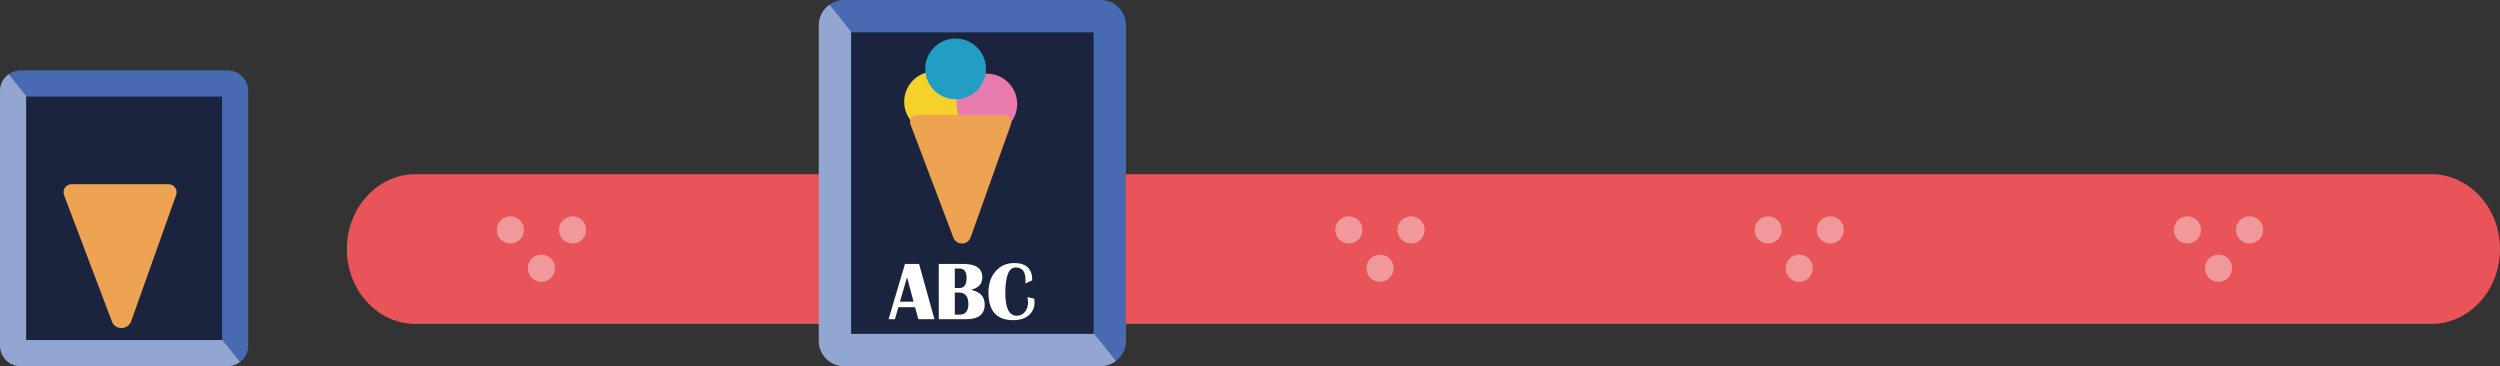
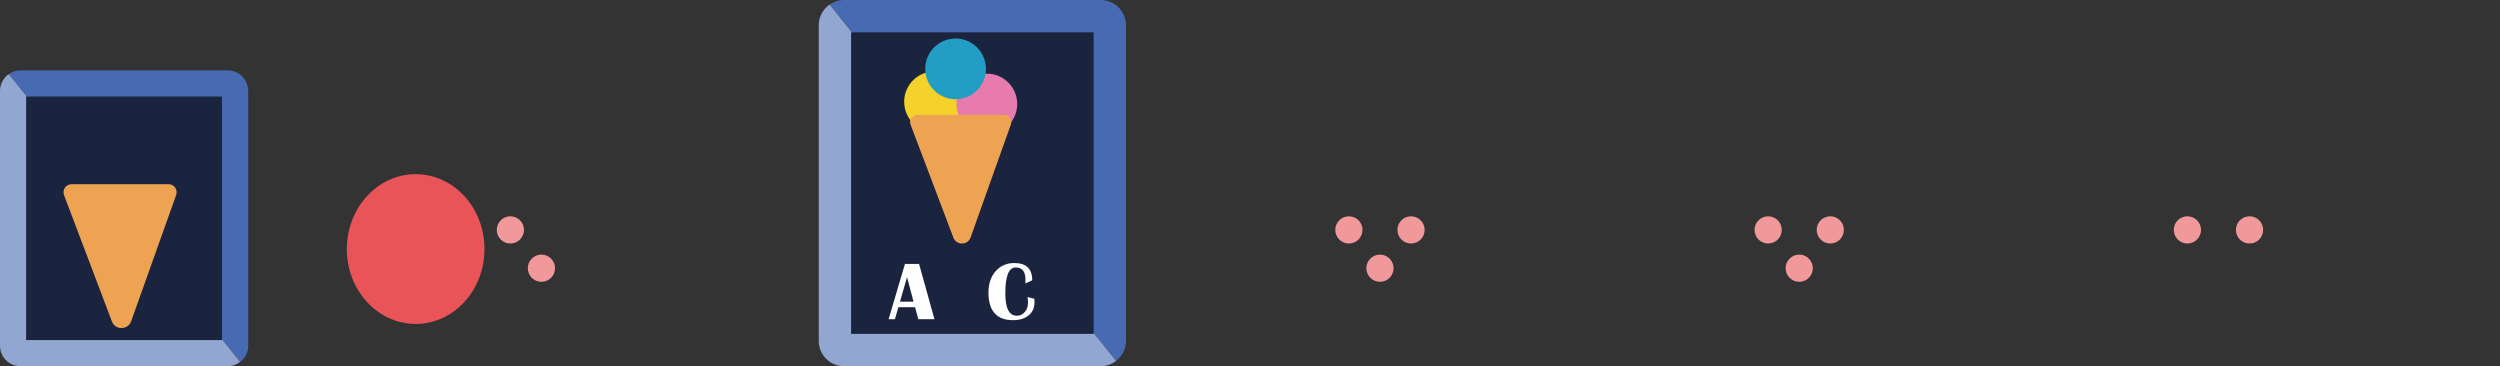
<svg xmlns="http://www.w3.org/2000/svg" viewBox="0 0 350.278 51.308">
  <rect x="0" y="0" width="350.278" height="51.308" fill="#333333" stroke="none" />
  <defs>
    <style>
      .cls-1 {
        fill: none;
      }

      .cls-2 {
        fill: #1b243f;
      }

      .cls-3 {
        fill: #f5d12c;
      }

      .cls-4 {
        fill: #e77bad;
      }

      .cls-5 {
        fill: #e85458;
      }

      .cls-6 {
        fill: #fff;
      }

      .cls-7 {
        fill: #91a6d1;
      }

      .cls-8 {
        fill: #eea353;
      }

      .cls-9 {
        fill: #f1989b;
      }

      .cls-10 {
        fill: #486ab3;
      }

      .cls-11 {
        fill: #229ec5;
      }
    </style>
  </defs>
  <g id="Baggrund">
-     <path class="cls-5" d="M340.634,24.404H58.238c-5.327,0-9.644,4.698-9.644,10.492s4.317,10.492,9.644,10.492h282.395c5.327,0,9.644-4.698,9.644-10.492s-4.317-10.492-9.644-10.492Z" />
+     <path class="cls-5" d="M340.634,24.404H58.238c-5.327,0-9.644,4.698-9.644,10.492s4.317,10.492,9.644,10.492c5.327,0,9.644-4.698,9.644-10.492s-4.317-10.492-9.644-10.492Z" />
    <path class="cls-1" d="M340.634,24.404H58.238c-5.327,0-9.644,4.698-9.644,10.492s4.317,10.492,9.644,10.492h282.395c5.327,0,9.644-4.698,9.644-10.492s-4.317-10.492-9.644-10.492Z" />
    <g>
      <circle class="cls-9" cx="71.508" cy="32.212" r="1.907" />
      <circle class="cls-9" cx="75.861" cy="37.579" r="1.907" />
-       <circle class="cls-9" cx="80.214" cy="32.212" r="1.907" />
    </g>
    <g>
      <circle class="cls-9" cx="130.251" cy="32.212" r="1.907" />
      <circle class="cls-9" cx="134.604" cy="37.579" r="1.907" />
      <circle class="cls-9" cx="138.957" cy="32.212" r="1.907" />
    </g>
    <g>
      <circle class="cls-9" cx="188.994" cy="32.212" r="1.907" />
      <circle class="cls-9" cx="193.347" cy="37.579" r="1.907" />
      <circle class="cls-9" cx="197.7" cy="32.212" r="1.907" />
    </g>
    <g>
      <circle class="cls-9" cx="247.737" cy="32.212" r="1.907" />
      <circle class="cls-9" cx="252.09" cy="37.579" r="1.907" />
      <circle class="cls-9" cx="256.443" cy="32.212" r="1.907" />
    </g>
    <g>
      <circle class="cls-9" cx="306.48" cy="32.212" r="1.907" />
-       <circle class="cls-9" cx="310.833" cy="37.579" r="1.907" />
      <circle class="cls-9" cx="315.186" cy="32.212" r="1.907" />
    </g>
  </g>
  <g id="Ramme">
    <rect class="cls-2" x="117.556" y="2.531" width="36.344" height="45.212" />
-     <path class="cls-2" d="M136.332,14.104c-.325.161-.665.011-.76-.335-.095-.345.091-.756.416-.916s.665-.011.76.335c.095.345-.091.756-.416.916Z" />
    <path class="cls-2" d="M140.197,12.769c-.191.693-.873.993-1.525.671-.651-.322-1.024-1.144-.834-1.837s.873-.993,1.525-.671,1.024,1.144.834,1.837Z" />
    <path class="cls-6" d="M128.772,36.979l2.157,7.747h-2.259l-.46-1.68h-2.333l-.494,1.68h-.88l2.293-7.747h1.975ZM126.099,42.268h1.901l-.914-3.434-.988,3.434Z" />
-     <path class="cls-6" d="M131.531,44.726v-7.747h3.445c1.775,0,2.662.633,2.662,1.901,0,.9-.535,1.478-1.606,1.731,1.29.258,1.935.942,1.935,2.055,0,1.373-.868,2.06-2.605,2.06h-3.831ZM133.778,40.35h.692c.64,0,.959-.474.959-1.419,0-.874-.339-1.311-1.016-1.311h-.636v2.73ZM133.778,44.084h.641c.84,0,1.26-.48,1.26-1.442,0-1.101-.433-1.652-1.3-1.652h-.602v3.093Z" />
    <path class="cls-6" d="M143.966,41.616l.959.25c.016.196.023.366.023.511,0,.752-.272,1.354-.817,1.805s-1.276.675-2.191.675c-2.297,0-3.445-1.291-3.445-3.876,0-1.226.335-2.219,1.005-2.982s1.542-1.144,2.616-1.144c1.676,0,2.514.806,2.514,2.418l-.965.443c.011-.227.017-.403.017-.528,0-1.144-.458-1.714-1.373-1.714-.969,0-1.453,1.212-1.453,3.638,0,2.086.541,3.127,1.623,3.127.447,0,.819-.179,1.115-.533s.446-.8.446-1.334c0-.17-.024-.423-.074-.755Z" />
-     <polygon class="cls-1" points="119.247 4.534 119.247 46.774 153.234 46.774 153.234 46.665 119.365 4.534 119.247 4.534" />
    <polygon class="cls-1" points="119.365 4.534 153.234 46.665 153.234 4.534 119.365 4.534" />
    <path class="cls-10" d="M153.234,4.534v42.131l3.136,3.901c.844-.648,1.398-1.656,1.398-2.799V3.541c0-1.953-1.588-3.541-3.541-3.541h-35.972c-.751,0-1.446.239-2.02.64l3.13,3.894h33.868Z" />
    <path class="cls-7" d="M153.234,46.665v.109h-33.986V4.534h.118l-3.13-3.894c-.917.641-1.521,1.7-1.521,2.901v44.226c0,1.952,1.588,3.541,3.541,3.541h35.972c.809,0,1.546-.283,2.143-.741l-3.136-3.901Z" />
    <circle class="cls-3" cx="130.94" cy="14.255" r="4.253" />
    <circle class="cls-4" cx="138.267" cy="14.573" r="4.253" />
    <circle class="cls-11" cx="133.887" cy="9.65" r="4.253" />
    <path class="cls-8" d="M127.582,17.459l5.996,15.829c.425,1.121,2.015,1.105,2.417-.024l5.638-15.824c.234-.657-.253-1.348-.951-1.348h-12.157c-.706,0-1.194.706-.944,1.367Z" />
    <g>
      <rect class="cls-2" x="2.457" y="11.911" width="29.356" height="36.518" />
      <polygon class="cls-1" points="3.662 13.528 3.662 47.646 31.113 47.646 31.113 47.558 3.757 13.528 3.662 13.528" />
      <polygon class="cls-1" points="3.757 13.528 31.113 47.558 31.113 13.528 3.757 13.528" />
      <path class="cls-10" d="M31.113,13.528v34.03l2.533,3.151c.682-.523,1.129-1.337,1.129-2.261V12.726c0-1.577-1.283-2.86-2.86-2.86H2.86c-.607,0-1.168.193-1.631.517l2.528,3.145h27.356Z" />
      <path class="cls-7" d="M31.113,47.558v.088H3.662V13.528h.095l-2.528-3.145C.488,10.9,0,11.756,0,12.726v35.722C0,50.025,1.283,51.308,2.86,51.308h29.055c.653,0,1.249-.229,1.731-.599l-2.533-3.151Z" />
      <path class="cls-8" d="M8.972,27.335l6.704,17.697c.475,1.253,2.253,1.235,2.703-.027l6.303-17.691c.262-.735-.283-1.507-1.063-1.507h-13.591c-.789,0-1.335.79-1.055,1.528Z" />
    </g>
  </g>
</svg>